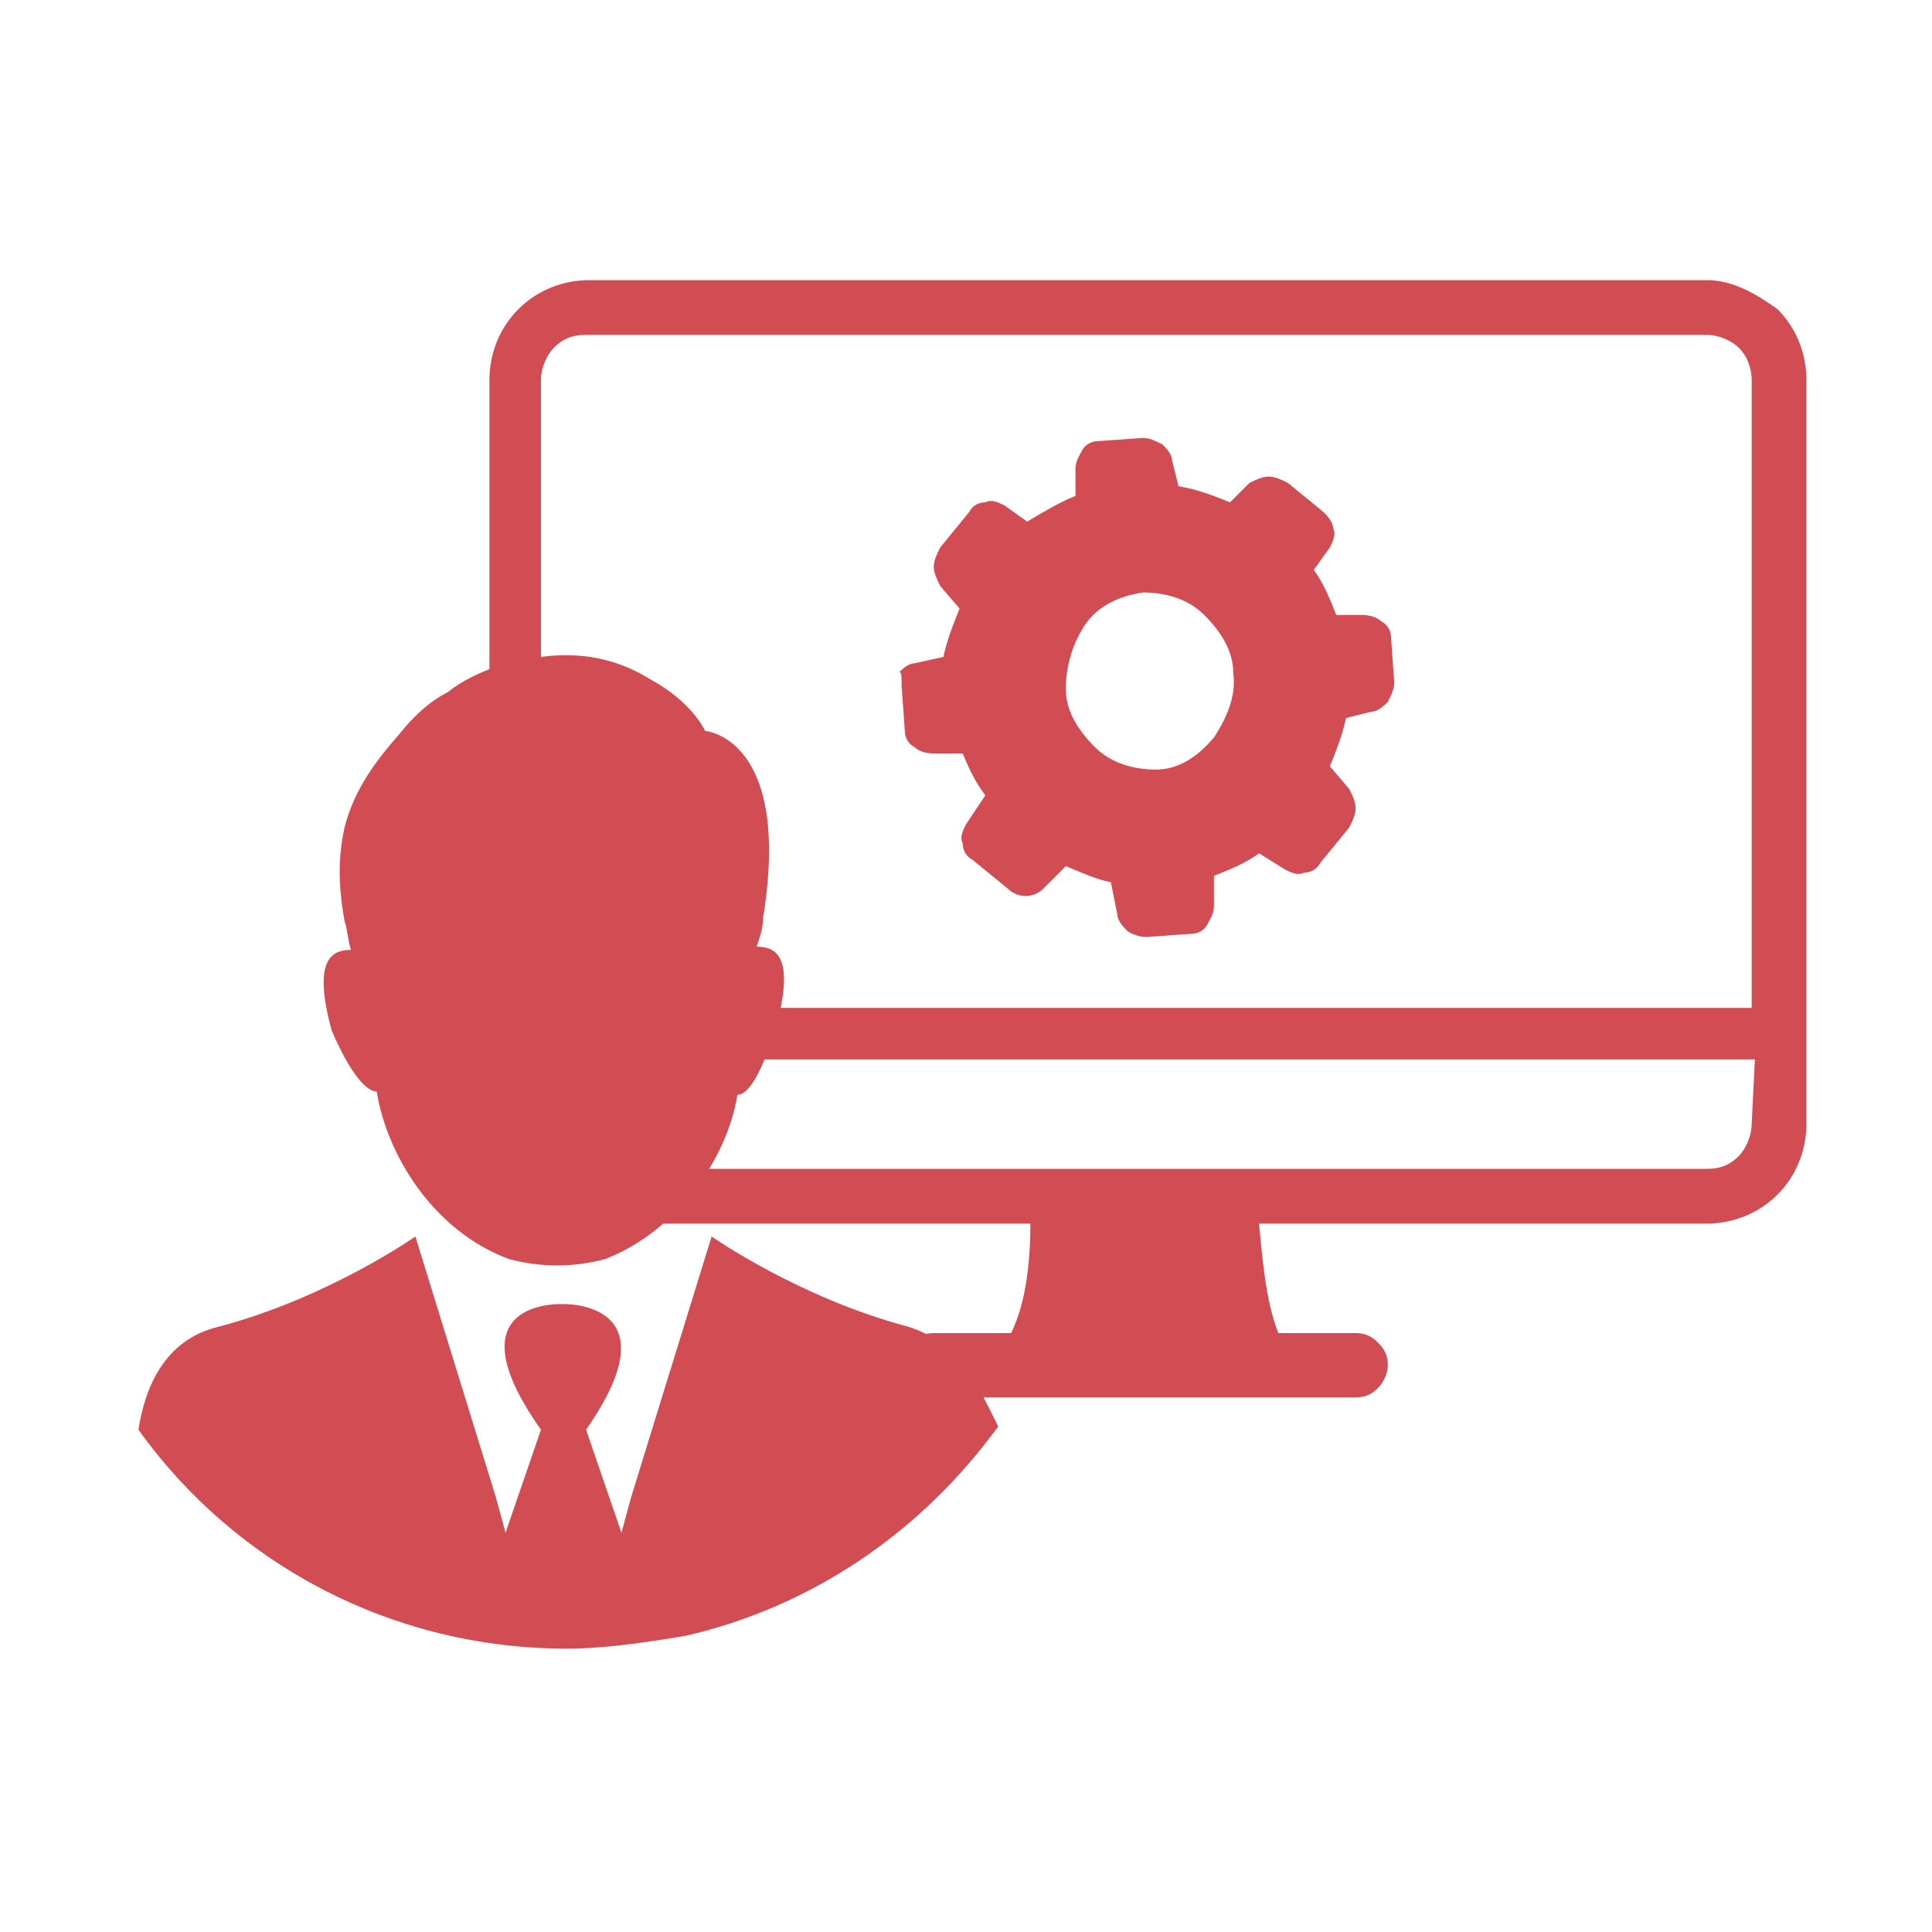
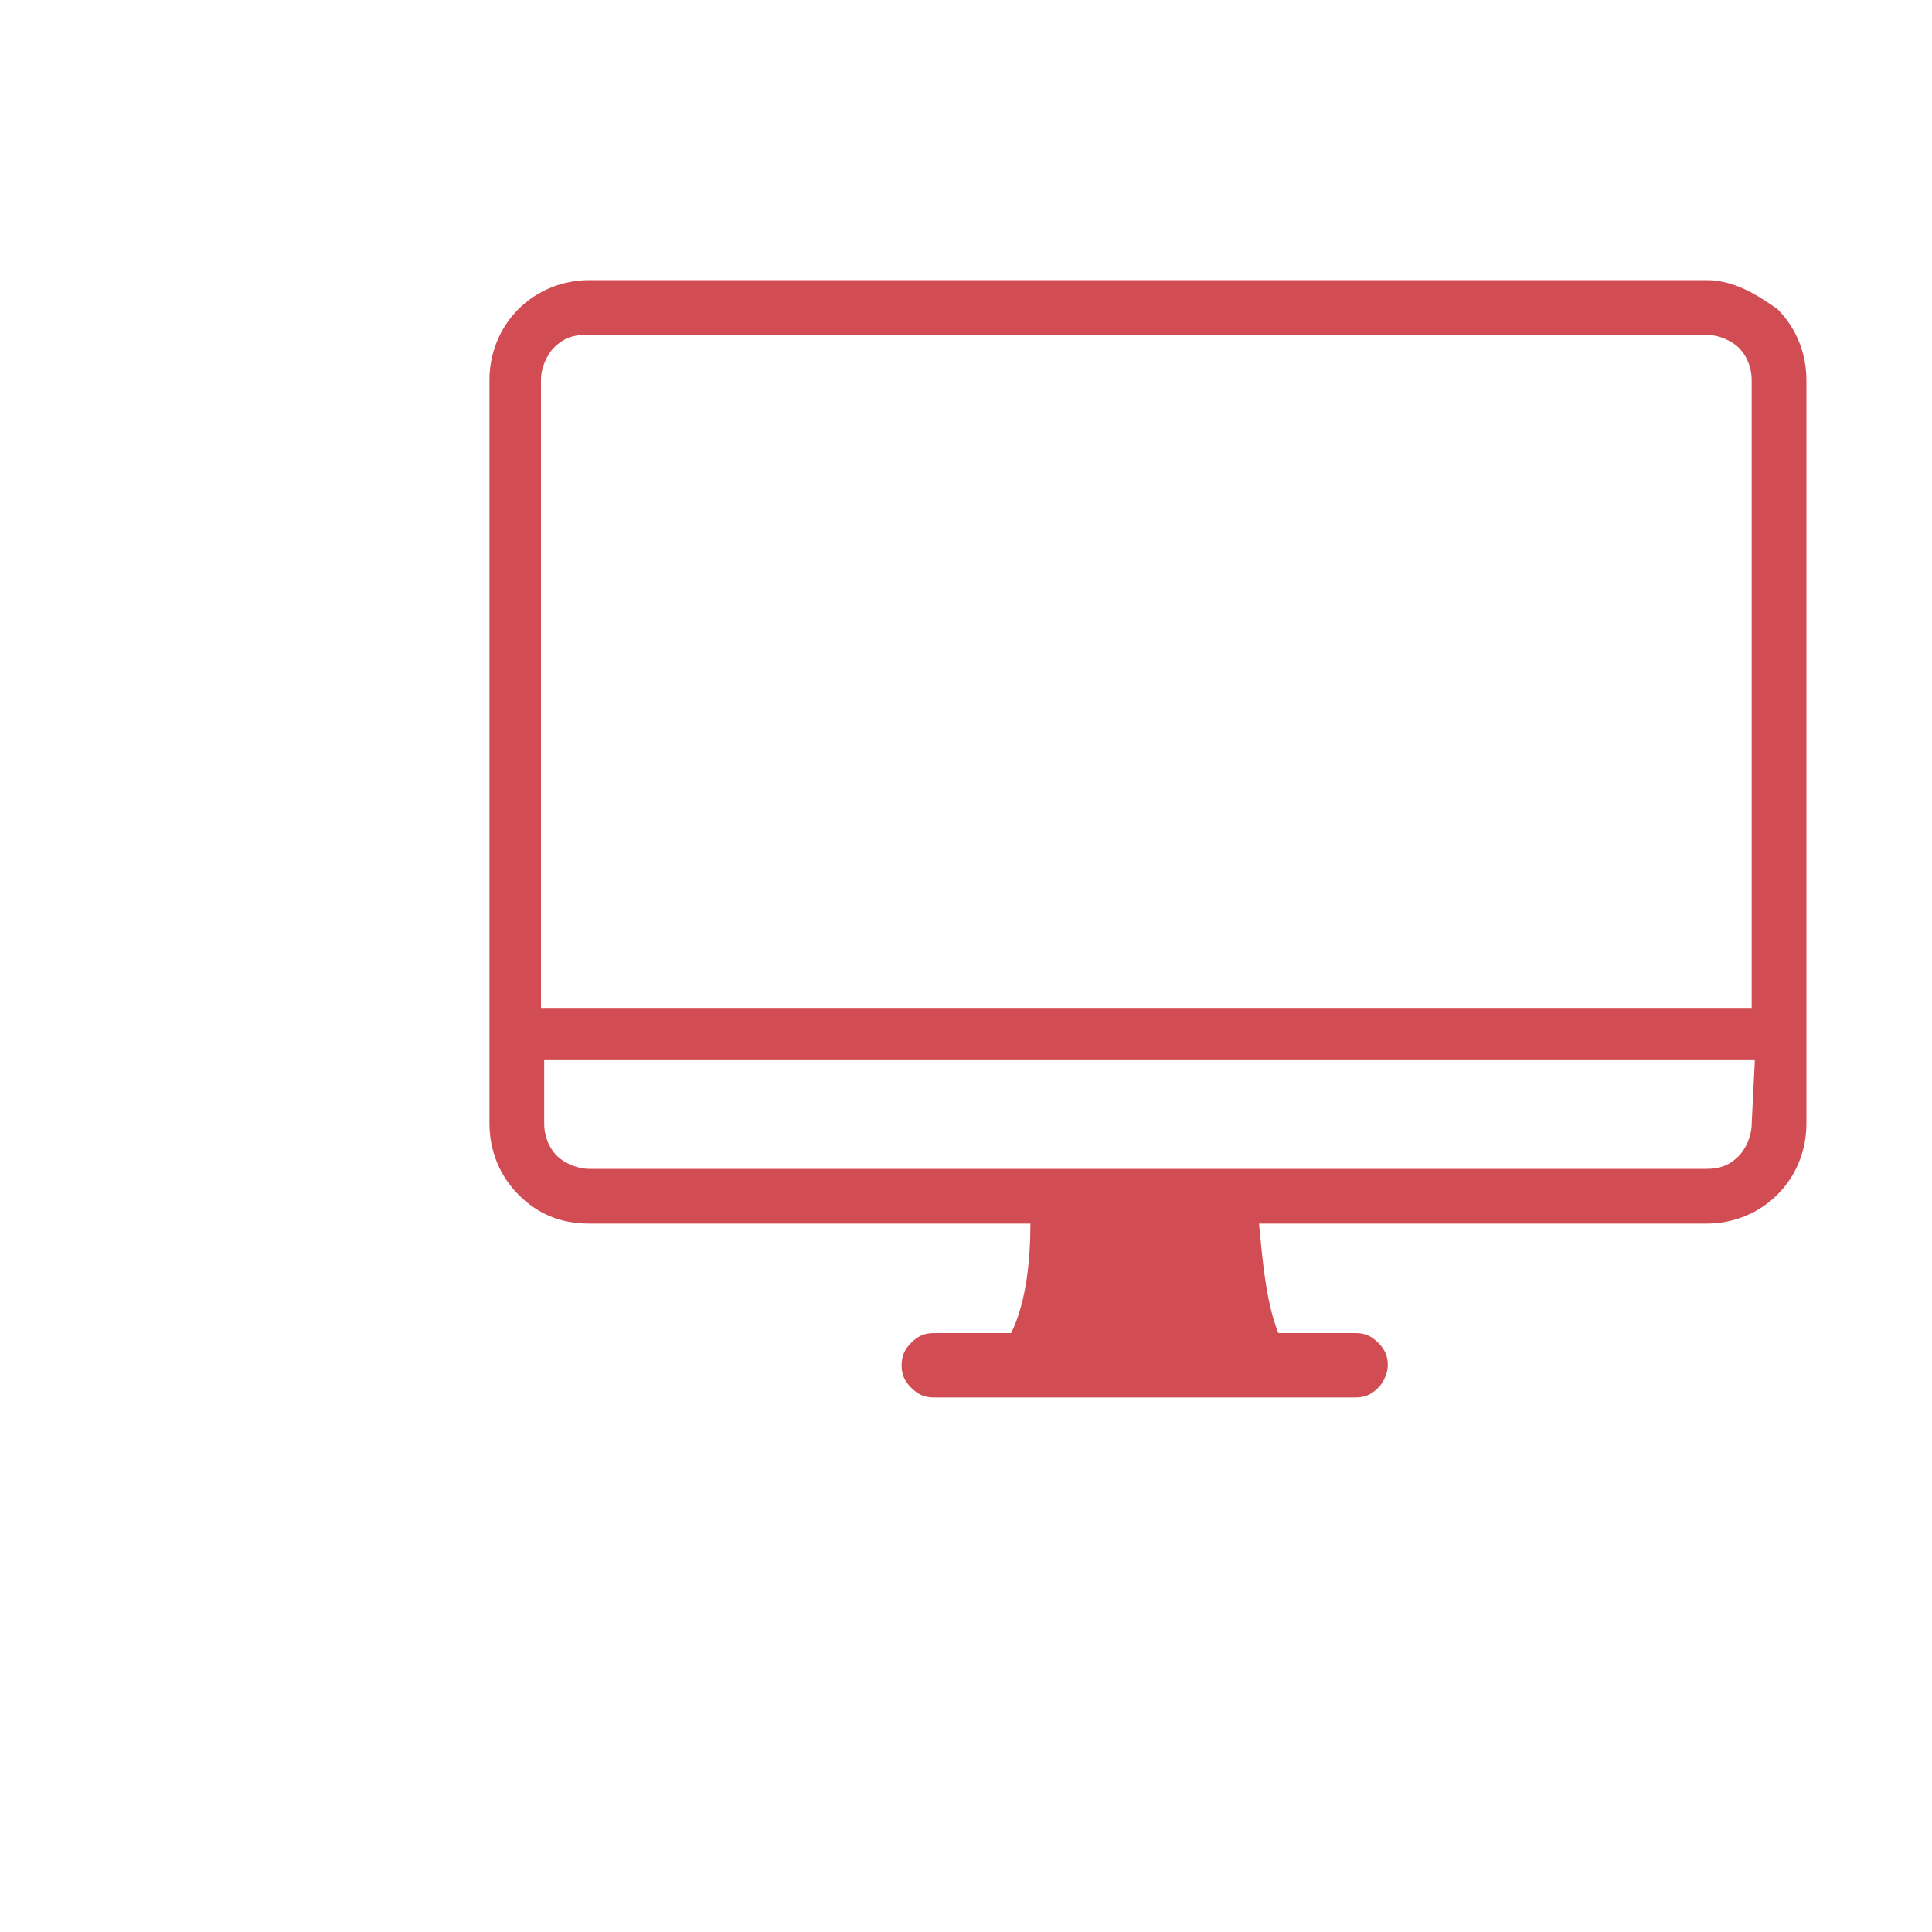
<svg xmlns="http://www.w3.org/2000/svg" version="1.2" viewBox="0 0 60 60" width="60" height="60">
  <title>features-13</title>
  <style>
		.s0 { fill: #d24c54 } 
		.s1 { fill: #ffffff } 
	</style>
  <filter id="f0">
    <feFlood flood-color="#0577cc" flood-opacity="1" />
    <feBlend mode="normal" in2="SourceGraphic" />
    <feComposite in2="SourceAlpha" operator="in" />
  </filter>
  <g filter="url(#f0)">
    <path class="s0" d="m53 8.7h-34.7c-0.8 0-1.6 0.3-2.2 0.9-0.6 0.6-0.9 1.4-0.9 2.2v23.1c0 0.8 0.3 1.6 0.9 2.2 0.6 0.6 1.3 0.9 2.2 0.9h13.7c0 1-0.1 2.4-0.6 3.4h-2.4c-0.3 0-0.5 0.1-0.7 0.3-0.2 0.2-0.3 0.4-0.3 0.7 0 0.3 0.1 0.5 0.3 0.7 0.2 0.2 0.4 0.3 0.7 0.3h13.1c0.3 0 0.5-0.1 0.7-0.3 0.2-0.2 0.3-0.5 0.3-0.7 0-0.3-0.1-0.5-0.3-0.7-0.2-0.2-0.4-0.3-0.7-0.3h-2.4c-0.4-1-0.5-2.4-0.6-3.4h13.9c0.8 0 1.6-0.3 2.2-0.9 0.6-0.6 0.9-1.4 0.9-2.2v-23.1c0-0.8-0.3-1.6-0.9-2.2-0.7-0.5-1.4-0.9-2.2-0.9z" />
    <path class="s1" d="m54.4 34.9c0 0.4-0.2 0.8-0.4 1-0.3 0.3-0.6 0.4-1 0.4h-34.7c-0.4 0-0.8-0.2-1-0.4-0.3-0.3-0.4-0.7-0.4-1v-2h37.6zm-37.6-3.6v-19.5c0-0.4 0.2-0.8 0.4-1 0.3-0.3 0.6-0.4 1-0.4h34.8c0.4 0 0.8 0.2 1 0.4 0.3 0.3 0.4 0.7 0.4 1v19.5z" />
-     <path class="s0" d="m28.2 41.2c-3.4-0.9-6.1-2.8-6.1-2.8l-2.1 6.8-0.4 1.3-0.3 1.1-1.1-3.2c2.8-4-0.7-3.9-0.7-3.9 0 0-3.6-0.2-0.7 3.9l-1.1 3.2-0.3-1.1-2.5-8.1c0 0-2.7 1.9-6.1 2.8-1.7 0.4-2.3 1.9-2.5 3.2 3 4.2 7.9 6.8 13.3 6.8 1.2 0 2.5-0.2 3.7-0.4 3.9-0.9 7.3-3.2 9.7-6.5-0.6-1.2-1.2-2.6-2.8-3.1z" />
-     <path class="s0" d="m11.7 33.9c0.3 1.9 1.7 4.3 4.1 5.2q1.5 0.4 3 0c2.3-0.9 3.8-3.2 4.1-5.1 0.3 0 0.7-0.5 1.2-2.1 0.6-2.2 0-2.5-0.6-2.5 0.1-0.3 0.2-0.6 0.2-0.9 0.9-5.6-1.8-5.8-1.8-5.8 0 0-0.4-0.9-1.7-1.6-0.8-0.5-1.9-0.9-3.4-0.7-0.5 0-0.9 0.1-1.4 0.3-0.5 0.2-1 0.4-1.5 0.8-0.6 0.3-1.1 0.8-1.5 1.3-0.7 0.8-1.4 1.7-1.7 2.9-0.2 0.9-0.2 1.8 0 2.9 0.1 0.3 0.1 0.6 0.2 0.9-0.6 0-1.2 0.3-0.6 2.5 0.6 1.4 1.1 1.9 1.4 1.9z" />
-     <path class="s0" d="m41.1 15.9l-1.1-0.9c-0.2-0.1-0.4-0.2-0.6-0.2-0.2 0-0.4 0.1-0.6 0.2l-0.6 0.6c-0.5-0.2-1-0.4-1.6-0.5l-0.2-0.8c0-0.2-0.2-0.4-0.3-0.5-0.2-0.1-0.4-0.2-0.6-0.2l-1.4 0.1c-0.2 0-0.4 0.1-0.5 0.3-0.1 0.2-0.2 0.3-0.2 0.6v0.8c-0.5 0.2-1 0.5-1.5 0.8l-0.7-0.5c-0.2-0.1-0.4-0.2-0.6-0.1-0.2 0-0.4 0.1-0.5 0.3l-0.9 1.1c-0.1 0.2-0.2 0.4-0.2 0.6 0 0.2 0.1 0.4 0.2 0.6l0.6 0.7c-0.2 0.5-0.4 1-0.5 1.5l-0.9 0.2c-0.2 0-0.4 0.2-0.5 0.3 0.1-0.1 0.1 0.1 0.1 0.4l0.1 1.4c0 0.2 0.1 0.4 0.3 0.5 0.1 0.1 0.3 0.2 0.6 0.2h0.9c0.2 0.5 0.4 0.9 0.7 1.3l-0.6 0.9c-0.1 0.2-0.2 0.4-0.1 0.6 0 0.2 0.1 0.4 0.3 0.5l1.1 0.9c0.3 0.3 0.8 0.3 1.1 0l0.7-0.7c0.5 0.2 0.9 0.4 1.4 0.5l0.2 1c0 0.2 0.2 0.4 0.3 0.5 0.1 0.1 0.4 0.2 0.6 0.2l1.4-0.1c0.2 0 0.4-0.1 0.5-0.3 0.1-0.2 0.2-0.3 0.2-0.6v-0.9c0.5-0.2 1-0.4 1.4-0.7l0.8 0.5c0.2 0.1 0.4 0.2 0.6 0.1 0.2 0 0.4-0.1 0.5-0.3l0.9-1.1c0.1-0.2 0.2-0.4 0.2-0.6 0-0.2-0.1-0.4-0.2-0.6l-0.6-0.7c0.2-0.5 0.4-1 0.5-1.5l0.8-0.2c0.2 0 0.4-0.2 0.5-0.3 0.1-0.2 0.2-0.4 0.2-0.6l-0.1-1.4c0-0.2-0.1-0.4-0.3-0.5-0.1-0.1-0.3-0.2-0.6-0.2h-0.8c-0.2-0.5-0.4-1-0.7-1.4l0.5-0.7c0.1-0.2 0.2-0.4 0.1-0.6 0-0.2-0.2-0.4-0.3-0.5zm-5.2 8c-0.7 0-1.4-0.2-1.9-0.7-0.5-0.5-0.9-1.1-0.9-1.8 0-0.7 0.2-1.4 0.6-2 0.4-0.6 1.1-0.9 1.8-1 0.7 0 1.4 0.2 1.9 0.7 0.5 0.5 0.9 1.1 0.9 1.8 0.1 0.7-0.2 1.4-0.6 2-0.5 0.6-1.1 1-1.8 1z" />
  </g>
</svg>